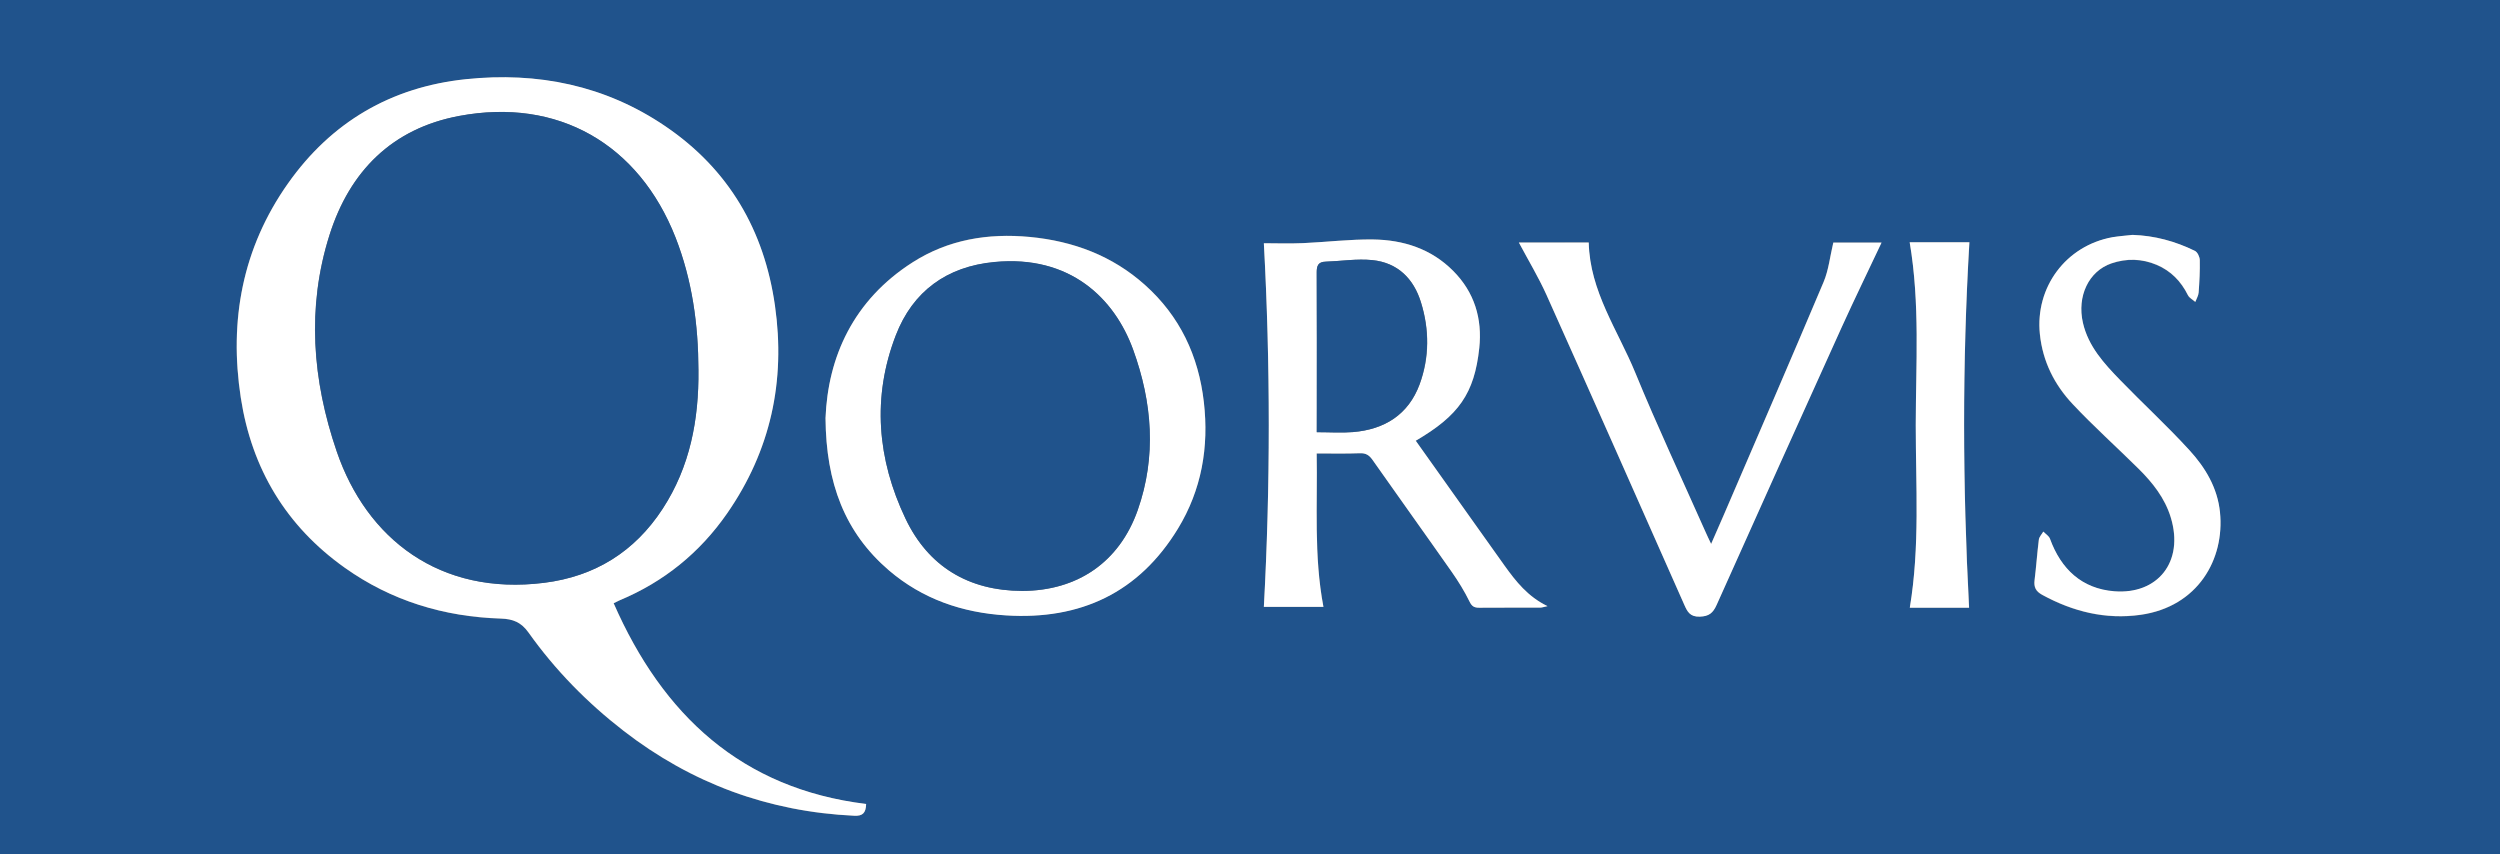
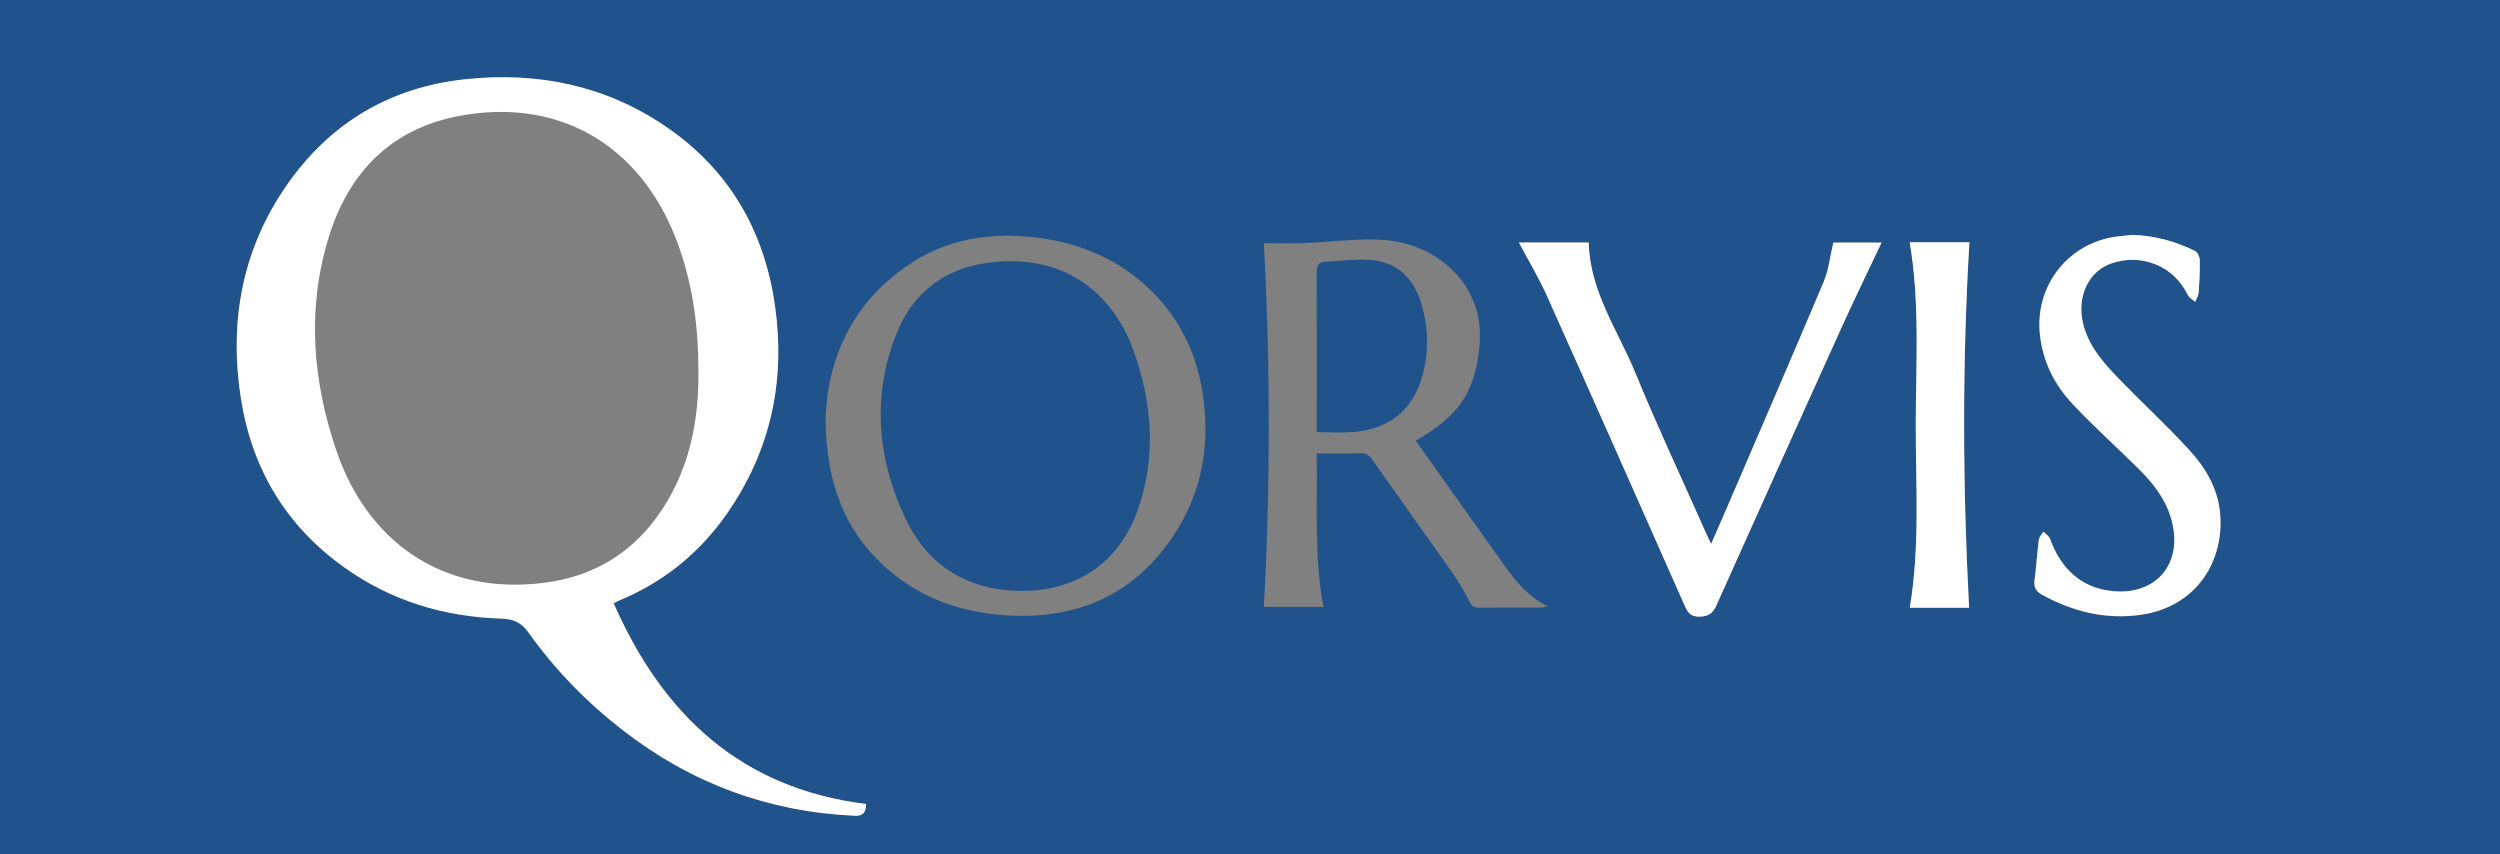
<svg xmlns="http://www.w3.org/2000/svg" version="1.1" id="Layer_1" x="0px" y="0px" viewBox="0 0 240 82" style="enable-background:new 0 0 240 82;" xml:space="preserve">
  <rect x="0" y="0" width="240" height="82" fill="#808080" stroke="none" />
  <style type="text/css">
	.st0{fill:#20538C;}
	.st1{fill:#FFFFFF;}
</style>
  <g>
    <g>
      <g>
        <g>
          <path class="st0" d="M0,0c80,0,160,0,240,0c0,27.33,0,54.67,0,82c-80,0-160,0-240,0C0,54.67,0,27.33,0,0z M58.91,57.91      c0.19-0.09,0.37-0.19,0.56-0.27c4.25-1.77,7.7-4.57,10.32-8.34c4.19-6.02,5.63-12.71,4.6-19.94      c-1.03-7.25-4.44-13.1-10.52-17.23C58.09,8.2,51.61,6.89,44.72,7.61c-7.19,0.76-12.93,4.12-17.09,10.02      c-4.37,6.2-5.66,13.15-4.52,20.57c1.05,6.8,4.35,12.31,9.98,16.31c4.47,3.17,9.53,4.71,14.99,4.88      c1.15,0.04,1.94,0.33,2.65,1.34c2.56,3.6,5.63,6.73,9.13,9.44c6.53,5.05,13.91,7.77,22.16,8.15c0.75,0.03,1.11-0.22,1.12-1.13      C71.21,75.72,63.62,68.66,58.91,57.91z M79.25,40.14c0.05,6.24,1.85,10.98,6.09,14.61c3.22,2.75,7.03,4.06,11.24,4.32      c7.15,0.45,12.75-2.19,16.51-8.34c2.26-3.71,2.98-7.81,2.48-12.14c-0.52-4.45-2.31-8.25-5.66-11.25      c-3.14-2.8-6.87-4.2-11.04-4.6c-4.03-0.39-7.84,0.25-11.25,2.43C81.91,28.82,79.48,34.28,79.25,40.14z M135.91,42.31      c4.12-2.41,5.63-4.53,6.1-8.9c0.3-2.81-0.46-5.36-2.51-7.41c-2.11-2.12-4.78-2.97-7.67-3.01c-2.25-0.03-4.49,0.26-6.74,0.35      c-1.32,0.06-2.65,0.01-3.76,0.01c0.63,11.67,0.63,23.27,0,34.91c1.76,0,3.73,0,5.72,0c-0.93-4.94-0.55-9.86-0.65-14.73      c1.48,0,2.82,0.04,4.15-0.02c0.59-0.02,0.9,0.19,1.22,0.65c2.52,3.6,5.09,7.17,7.61,10.76c0.63,0.9,1.2,1.84,1.69,2.82      c0.23,0.46,0.45,0.6,0.92,0.6c1.96-0.02,3.92-0.01,5.88-0.01c0.17,0,0.35-0.07,0.69-0.14c-1.89-0.92-3.03-2.37-4.11-3.87      c-0.95-1.33-1.9-2.66-2.84-3.99C139.72,47.68,137.83,45.02,135.91,42.31z M145.81,23.28c0.93,1.76,1.89,3.34,2.64,5.01      c4.44,9.9,8.83,19.82,13.22,29.73c0.3,0.68,0.55,1.2,1.5,1.17c0.89-0.03,1.27-0.35,1.62-1.13c3.98-8.9,7.98-17.79,12.01-26.67      c1.23-2.71,2.54-5.39,3.82-8.11c-1.56,0-3.22,0-4.63,0c-0.32,1.35-0.45,2.64-0.93,3.78c-3.15,7.48-6.38,14.93-9.59,22.38      c-0.38,0.88-0.76,1.75-1.21,2.77c-0.24-0.51-0.41-0.85-0.56-1.2c-2.25-5.06-4.61-10.08-6.71-15.21      c-1.68-4.09-4.38-7.84-4.48-12.53C150.29,23.28,148.09,23.28,145.81,23.28z M204.72,22.55c-0.65,0.08-1.3,0.12-1.94,0.24      c-4.48,0.82-7.42,4.81-6.96,9.3c0.27,2.63,1.39,4.85,3.15,6.72c2.03,2.16,4.25,4.14,6.35,6.23c1.34,1.33,2.5,2.8,3.06,4.63      c1.32,4.3-1.27,7.44-5.42,7.11c-3.11-0.25-5.11-2.13-6.17-5.04c-0.1-0.27-0.42-0.46-0.64-0.69c-0.15,0.26-0.4,0.5-0.43,0.78      c-0.17,1.29-0.25,2.59-0.41,3.89c-0.09,0.68,0.12,1.07,0.75,1.41c2.95,1.6,6.07,2.38,9.42,1.91c5.53-0.78,8.09-5.35,7.63-9.85      c-0.24-2.35-1.41-4.29-2.94-5.96c-2.12-2.32-4.45-4.45-6.63-6.71c-1.55-1.6-3.06-3.24-3.59-5.52c-0.58-2.54,0.55-4.95,2.74-5.7      c1.45-0.5,2.92-0.46,4.34,0.14c1.37,0.58,2.34,1.58,3,2.91c0.13,0.27,0.47,0.44,0.71,0.65c0.11-0.3,0.3-0.6,0.32-0.9      c0.08-1.03,0.13-2.07,0.11-3.11c-0.01-0.31-0.22-0.77-0.47-0.89C208.83,23.16,206.84,22.61,204.72,22.55z M183.33,23.26      c1,5.91,0.59,11.73,0.59,17.53c0,5.82,0.4,11.66-0.57,17.54c1.07,0,2.05,0,3.02,0c0.96,0,1.92,0,2.67,0      c-0.63-11.78-0.67-23.4,0.03-35.08C187.26,23.26,185.35,23.26,183.33,23.26z" />
        </g>
      </g>
      <path class="st1" d="M58.91,57.91c4.71,10.75,12.3,17.81,24.24,19.27c-0.02,0.91-0.38,1.16-1.12,1.13    c-8.25-0.38-15.63-3.1-22.16-8.15c-3.5-2.71-6.57-5.84-9.13-9.44c-0.71-1-1.51-1.3-2.65-1.34c-5.46-0.17-10.52-1.7-14.99-4.88    c-5.63-4-8.93-9.5-9.98-16.31c-1.14-7.42,0.15-14.37,4.52-20.57c4.16-5.9,9.9-9.27,17.09-10.02c6.89-0.72,13.37,0.59,19.15,4.52    c6.08,4.13,9.49,9.98,10.52,17.23c1.03,7.23-0.42,13.92-4.6,19.94c-2.62,3.77-6.06,6.56-10.32,8.34    C59.28,57.72,59.1,57.82,58.91,57.91z M67.05,35.52c-0.01-4.36-0.6-8.63-2.2-12.71c-3.54-9-11.31-13.46-20.77-11.68    c-6.44,1.21-10.51,5.31-12.45,11.42c-2.21,6.97-1.65,13.96,0.69,20.79c2.87,8.37,9.88,13.87,19.91,12.61    c4.88-0.61,8.7-3,11.38-7.11C66.25,44.79,67.1,40.26,67.05,35.52z" />
-       <path class="st1" d="M79.25,40.14c0.23-5.86,2.66-11.32,8.37-14.96c3.42-2.18,7.22-2.81,11.25-2.43c4.17,0.4,7.91,1.8,11.04,4.6    c3.35,2.99,5.15,6.8,5.66,11.25c0.5,4.33-0.22,8.42-2.48,12.14c-3.75,6.16-9.36,8.79-16.51,8.34c-4.21-0.26-8.02-1.57-11.24-4.32    C81.1,51.12,79.3,46.38,79.25,40.14z M98.13,56.73c5.3-0.01,9.33-2.76,11.09-7.75c1.82-5.17,1.39-10.35-0.44-15.41    c-1.78-4.92-6.05-9.11-13.32-8.41c-4.57,0.44-7.83,2.81-9.46,7.03c-2.3,5.95-1.78,11.92,0.93,17.6    C89.12,54.4,92.98,56.7,98.13,56.73z" />
-       <path class="st1" d="M135.91,42.31c1.92,2.7,3.81,5.36,5.7,8.02c0.95,1.33,1.89,2.66,2.84,3.99c1.08,1.5,2.21,2.95,4.11,3.87    c-0.35,0.07-0.52,0.14-0.69,0.14c-1.96,0.01-3.92-0.01-5.88,0.01c-0.48,0-0.7-0.14-0.92-0.6c-0.48-0.98-1.06-1.92-1.69-2.82    c-2.52-3.6-5.09-7.17-7.61-10.76c-0.32-0.46-0.64-0.67-1.22-0.65c-1.33,0.05-2.66,0.02-4.15,0.02c0.09,4.87-0.29,9.79,0.65,14.73    c-1.99,0-3.96,0-5.72,0c0.63-11.64,0.63-23.25,0-34.91c1.11,0,2.44,0.05,3.76-0.01c2.25-0.1,4.5-0.38,6.74-0.35    c2.89,0.04,5.56,0.89,7.67,3.01c2.05,2.05,2.81,4.6,2.51,7.41C141.54,37.78,140.04,39.9,135.91,42.31z M126.41,41.49    c1.24,0,2.37,0.08,3.48-0.01c3.03-0.25,5.32-1.67,6.4-4.59c0.95-2.58,0.94-5.24,0.13-7.86c-0.7-2.28-2.24-3.82-4.67-4.06    c-1.48-0.15-2.99,0.1-4.49,0.15c-0.7,0.02-0.86,0.39-0.85,1.03c0.02,4.3,0.01,8.61,0.01,12.91    C126.41,39.77,126.41,40.48,126.41,41.49z" />
      <path class="st1" d="M145.81,23.28c2.27,0,4.48,0,6.71,0c0.1,4.69,2.8,8.43,4.48,12.53c2.1,5.12,4.46,10.14,6.71,15.21    c0.15,0.35,0.32,0.69,0.56,1.2c0.44-1.02,0.83-1.89,1.21-2.77c3.21-7.46,6.43-14.9,9.59-22.38c0.48-1.14,0.61-2.43,0.93-3.78    c1.41,0,3.07,0,4.63,0c-1.28,2.72-2.59,5.4-3.82,8.11c-4.02,8.88-8.03,17.77-12.01,26.67c-0.35,0.78-0.73,1.1-1.62,1.13    c-0.95,0.03-1.2-0.49-1.5-1.17c-4.39-9.92-8.78-19.83-13.22-29.73C147.7,26.62,146.75,25.04,145.81,23.28z" />
      <path class="st1" d="M204.72,22.55c2.12,0.07,4.11,0.61,5.99,1.53c0.25,0.12,0.47,0.58,0.47,0.89c0.02,1.04-0.03,2.07-0.11,3.11    c-0.02,0.31-0.21,0.6-0.32,0.9c-0.24-0.21-0.57-0.38-0.71-0.65c-0.66-1.33-1.63-2.33-3-2.91c-1.42-0.6-2.89-0.63-4.34-0.14    c-2.19,0.75-3.32,3.16-2.74,5.7c0.52,2.28,2.04,3.92,3.59,5.52c2.19,2.26,4.51,4.39,6.63,6.71c1.53,1.67,2.7,3.61,2.94,5.96    c0.46,4.5-2.11,9.07-7.63,9.85c-3.35,0.47-6.47-0.3-9.42-1.91c-0.62-0.34-0.83-0.73-0.75-1.41c0.16-1.29,0.25-2.59,0.41-3.89    c0.03-0.27,0.28-0.52,0.43-0.78c0.22,0.23,0.54,0.42,0.64,0.69c1.06,2.91,3.05,4.79,6.17,5.04c4.15,0.33,6.74-2.81,5.42-7.11    c-0.56-1.83-1.73-3.31-3.06-4.63c-2.11-2.09-4.32-4.07-6.35-6.23c-1.75-1.86-2.88-4.09-3.15-6.72c-0.46-4.49,2.48-8.48,6.96-9.3    C203.42,22.67,204.07,22.62,204.72,22.55z" />
      <path class="st1" d="M183.33,23.26c2.02,0,3.93,0,5.73,0c-0.69,11.68-0.65,23.3-0.03,35.08c-0.74,0-1.71,0-2.67,0    c-0.97,0-1.95,0-3.02,0c0.98-5.88,0.57-11.72,0.57-17.54C183.92,35,184.33,29.17,183.33,23.26z" />
      <g>
-         <path class="st0" d="M67.05,35.52c0.05,4.75-0.8,9.28-3.43,13.32c-2.68,4.12-6.5,6.5-11.38,7.11     c-10.03,1.26-17.05-4.24-19.91-12.61c-2.34-6.83-2.9-13.82-0.69-20.79c1.94-6.12,6.01-10.22,12.45-11.42     c9.46-1.77,17.24,2.68,20.77,11.68C66.45,26.89,67.04,31.15,67.05,35.52z" />
-       </g>
+         </g>
      <g>
-         <path class="st0" d="M98.13,56.73c-5.15-0.02-9-2.33-11.2-6.94C84.22,44.1,83.7,38.13,86,32.18c1.63-4.22,4.89-6.6,9.46-7.03     c7.27-0.7,11.53,3.5,13.32,8.41c1.84,5.06,2.26,10.24,0.44,15.41C107.46,53.97,103.43,56.71,98.13,56.73z" />
+         <path class="st0" d="M98.13,56.73c-5.15-0.02-9-2.33-11.2-6.94C84.22,44.1,83.7,38.13,86,32.18c1.63-4.22,4.89-6.6,9.46-7.03     c7.27-0.7,11.53,3.5,13.32,8.41c1.84,5.06,2.26,10.24,0.44,15.41C107.46,53.97,103.43,56.71,98.13,56.73" />
      </g>
      <g>
        <path class="st0" d="M126.41,41.49c0-1.01,0-1.72,0-2.43c0-4.3,0.01-8.61-0.01-12.91c0-0.65,0.15-1.01,0.85-1.03     c1.5-0.05,3.02-0.3,4.49-0.15c2.43,0.25,3.97,1.78,4.67,4.06c0.81,2.61,0.81,5.28-0.13,7.86c-1.08,2.92-3.37,4.34-6.4,4.59     C128.77,41.57,127.65,41.49,126.41,41.49z" />
      </g>
    </g>
  </g>
</svg>